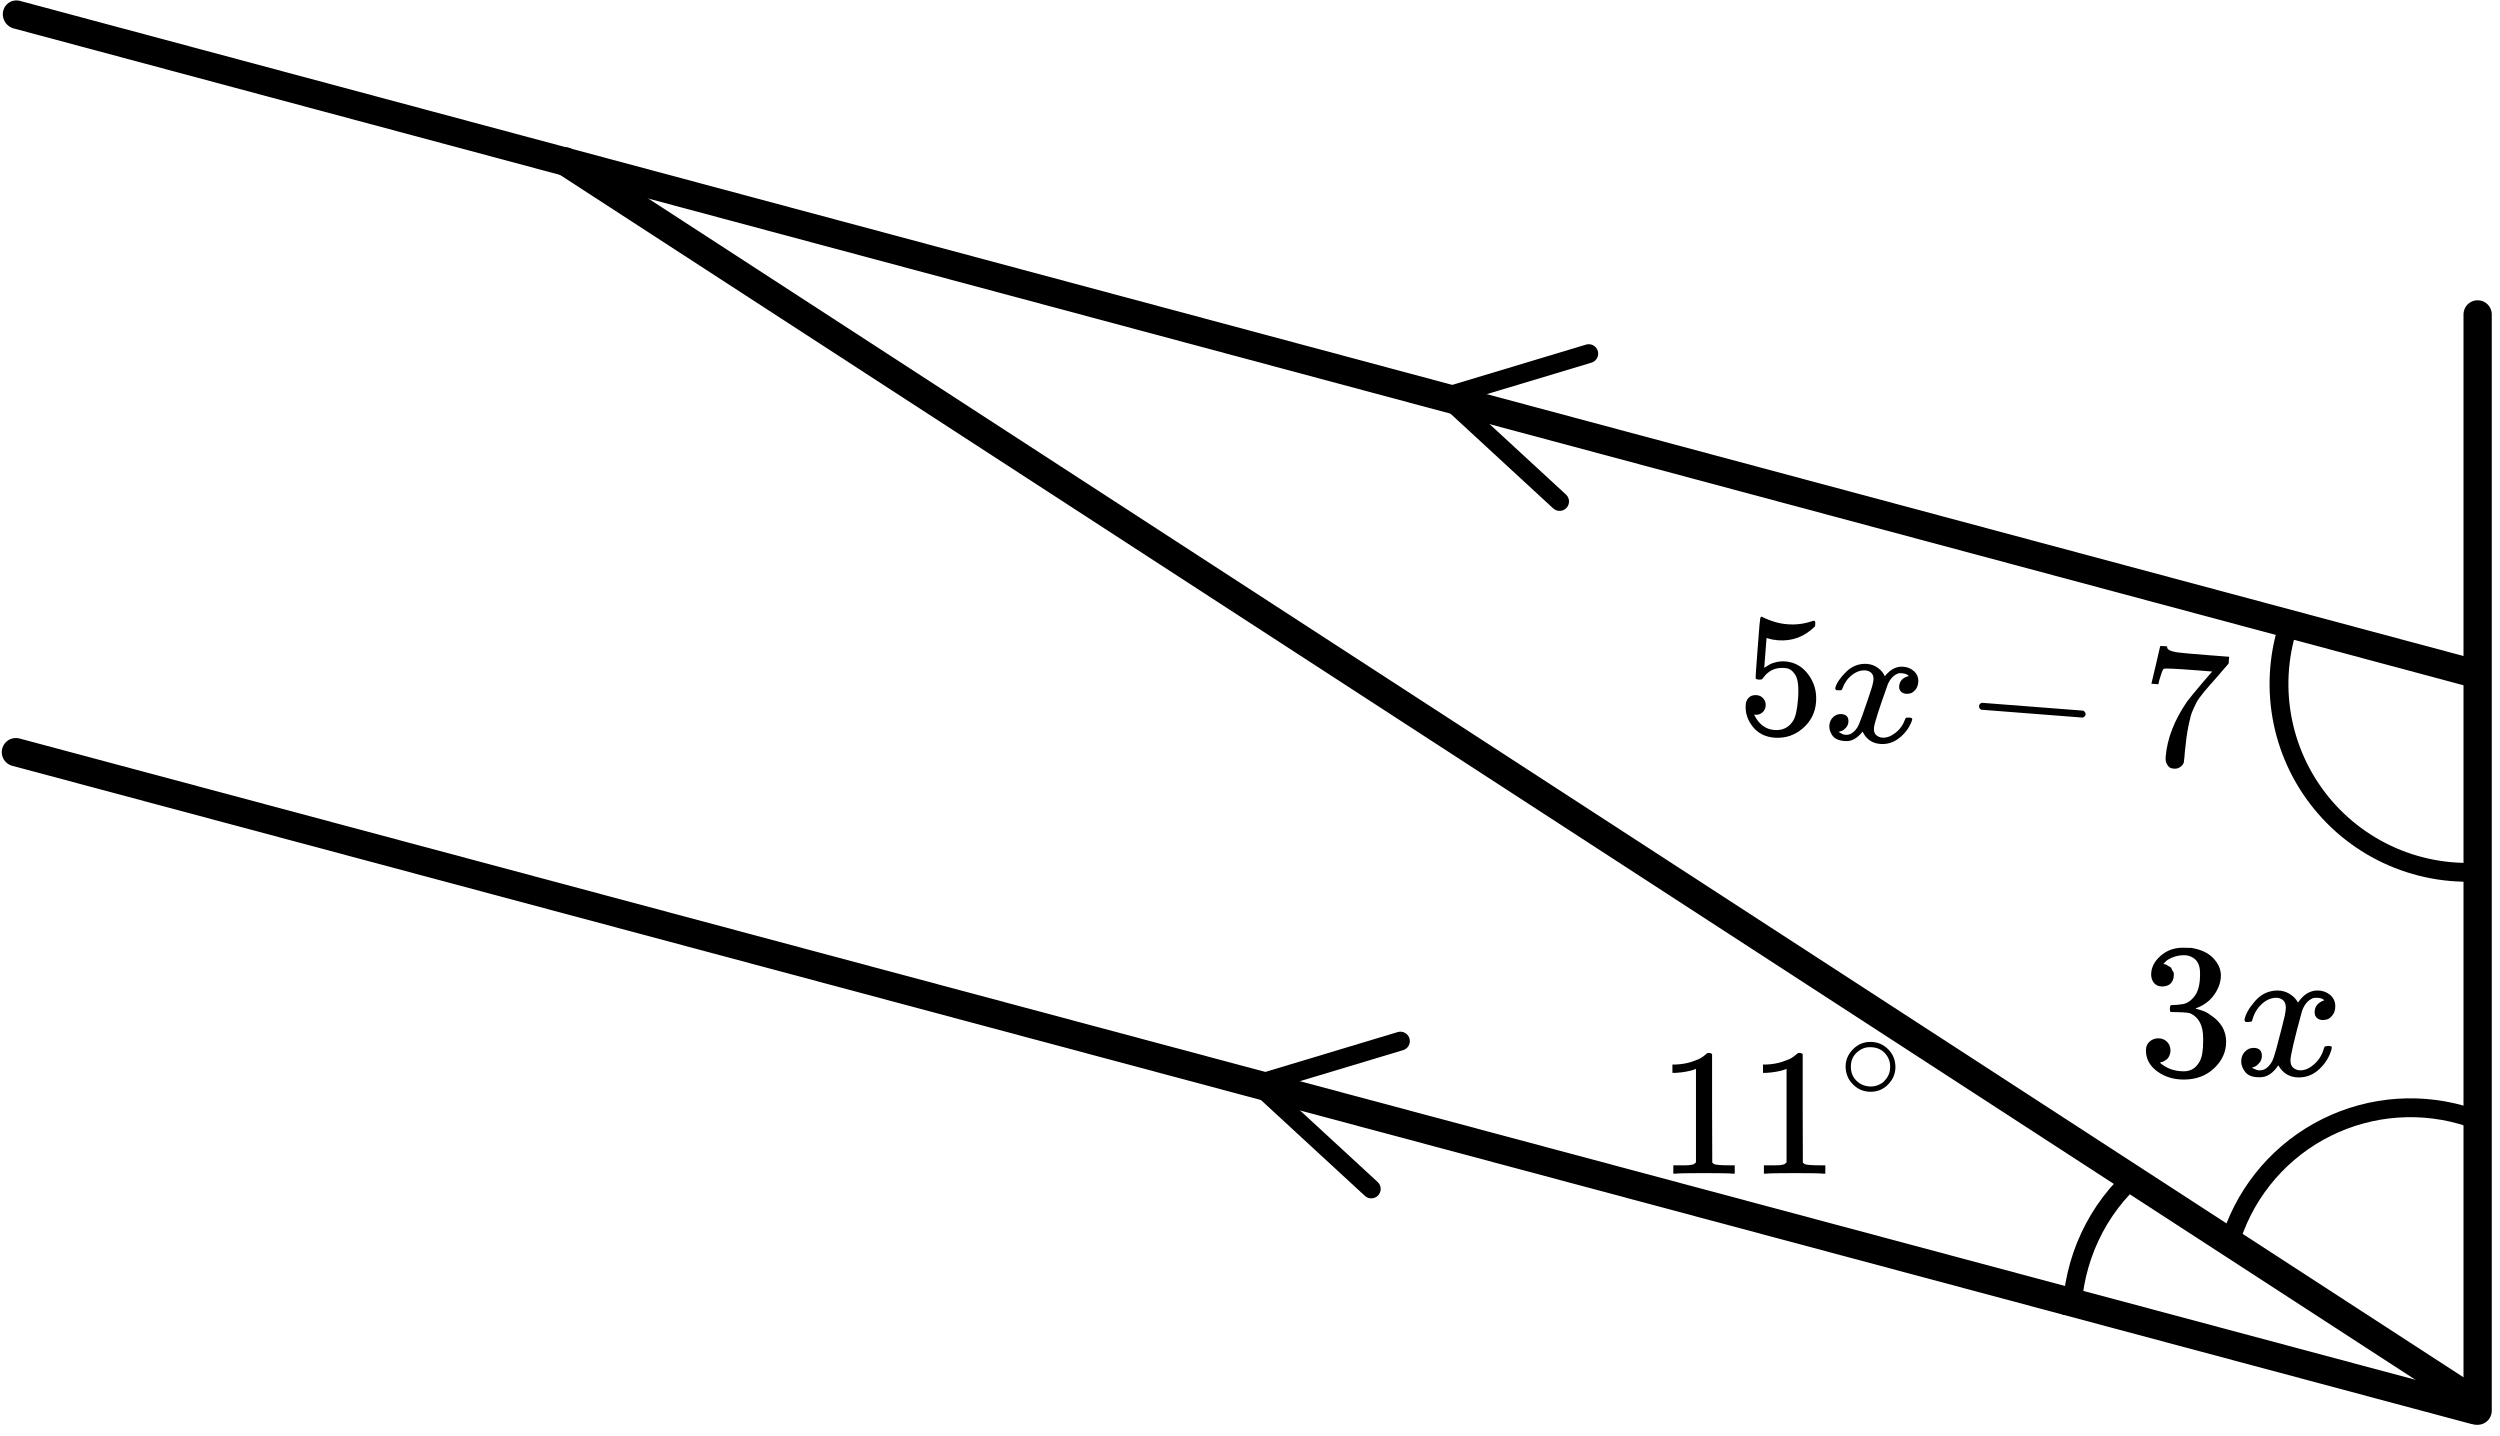
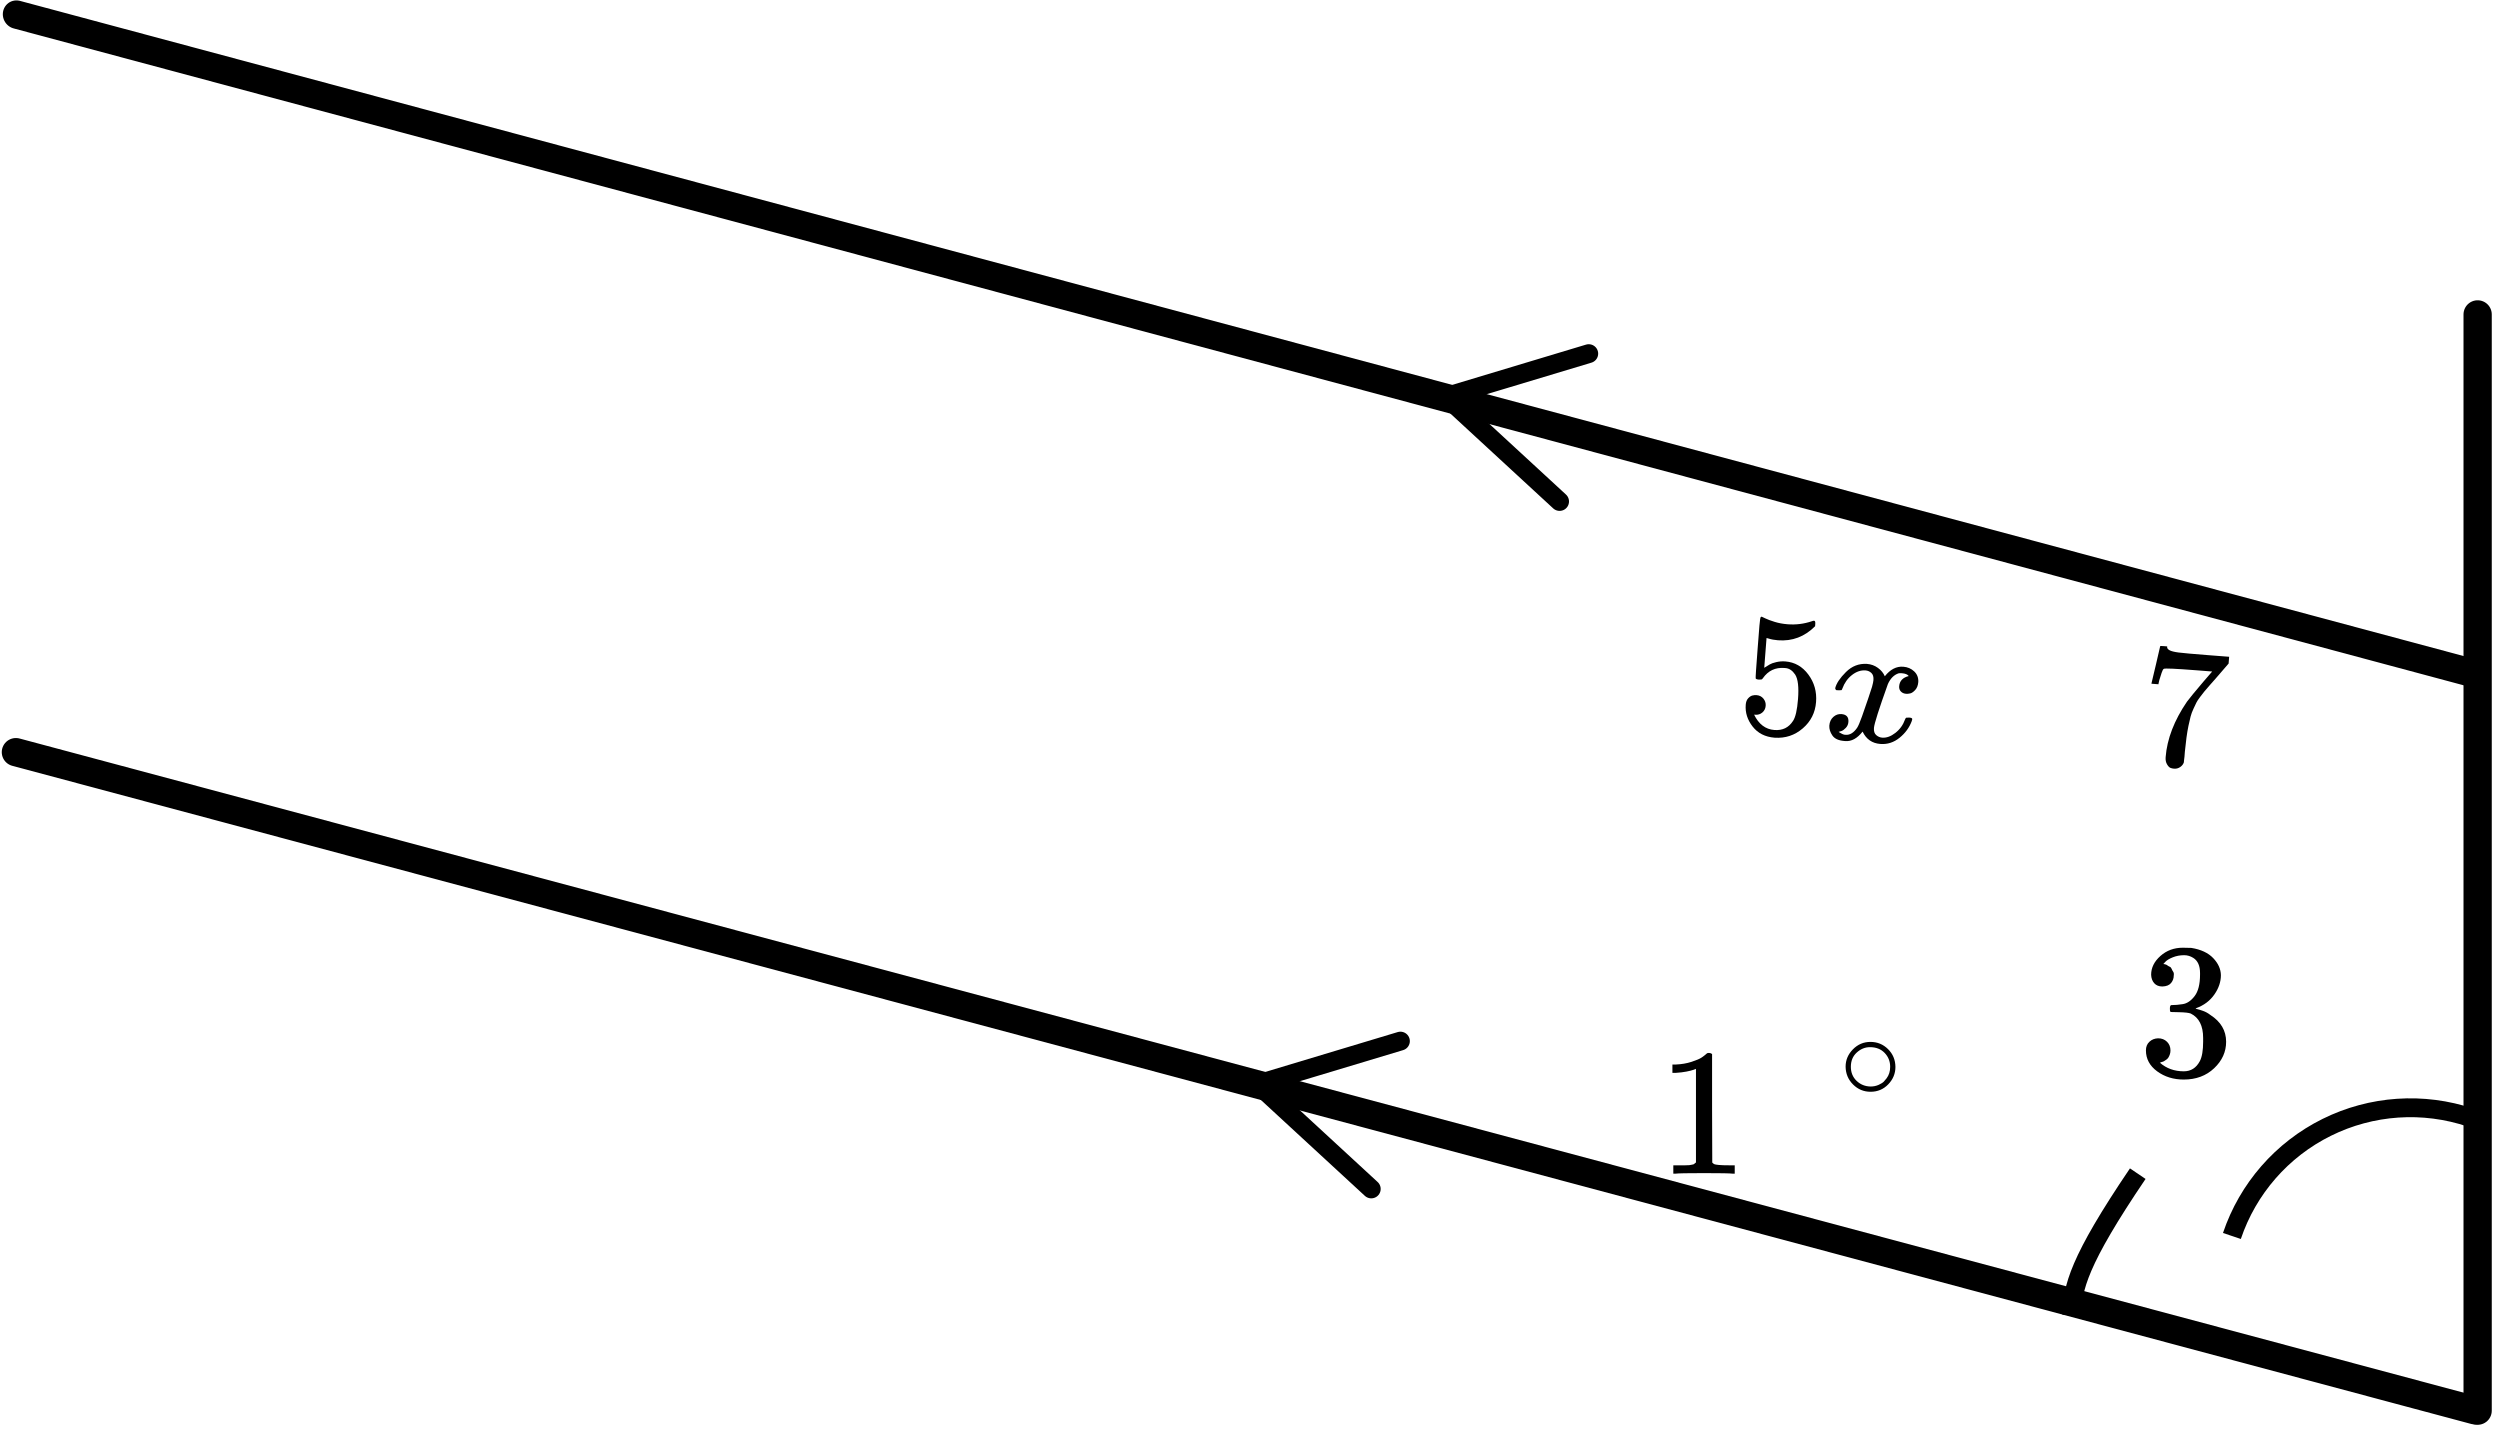
<svg xmlns="http://www.w3.org/2000/svg" width="202" height="116" viewBox="0 0 202 116" fill="none">
  <line x1="1.141" y1="-1.141" x2="206.187" y2="-1.141" transform="matrix(0.966 0.259 -0.226 0.974 0 2)" stroke="black" stroke-width="2.283" stroke-linecap="round" />
  <path d="M1.284 60.774L199.942 113.946" stroke="black" stroke-width="2.283" stroke-linecap="round" />
  <path d="M200.193 113.982V25.404" stroke="black" stroke-width="2.283" stroke-linecap="round" />
  <path d="M128.371 28.574L116.828 32.048L126.015 40.519" stroke="black" stroke-width="1.522" stroke-linecap="round" stroke-linejoin="round" />
  <path d="M113.154 84.121L101.611 87.595L110.798 96.066" stroke="black" stroke-width="1.522" stroke-linecap="round" stroke-linejoin="round" />
-   <path d="M199.744 113.097L45.656 13.035" stroke="black" stroke-width="2.283" stroke-linecap="round" stroke-linejoin="round" />
-   <path d="M185.177 49.748C184.233 52.177 183.928 54.807 184.291 57.388C184.655 59.968 185.675 62.412 187.254 64.485C188.833 66.558 190.918 68.191 193.308 69.227C195.699 70.264 198.316 70.669 200.909 70.404" stroke="black" stroke-width="1.522" />
  <path d="M180.338 99.867C181.626 96.042 184.381 92.885 187.997 91.092C191.612 89.298 195.792 89.014 199.618 90.302" stroke="black" stroke-width="1.522" />
-   <path d="M172.731 94.832C171.1 96.227 169.78 97.968 168.86 99.938C167.941 101.908 167.444 104.06 167.404 106.246" stroke="black" stroke-width="1.522" />
+   <path d="M172.731 94.832C167.941 101.908 167.444 104.06 167.404 106.246" stroke="black" stroke-width="1.522" />
  <g clip-path="url(#clip0)">
    <path d="M137.034 86.365L136.843 86.438C136.707 86.487 136.512 86.536 136.258 86.585C136.004 86.633 135.721 86.668 135.409 86.687H135.131V86.013H135.409C135.868 85.994 136.292 85.921 136.682 85.794C137.073 85.667 137.346 85.549 137.502 85.442C137.658 85.335 137.795 85.227 137.912 85.12C137.931 85.091 137.99 85.076 138.088 85.076C138.175 85.076 138.258 85.105 138.336 85.164V89.544L138.351 93.938C138.419 94.007 138.478 94.051 138.527 94.07C138.576 94.09 138.693 94.109 138.878 94.129C139.063 94.148 139.366 94.158 139.786 94.158H140.166V94.832H140.005C139.8 94.803 139.024 94.788 137.678 94.788C136.351 94.788 135.585 94.803 135.38 94.832H135.204V94.158H135.585C135.799 94.158 135.985 94.158 136.141 94.158C136.297 94.158 136.419 94.153 136.507 94.144C136.595 94.134 136.673 94.119 136.741 94.1C136.809 94.08 136.848 94.07 136.858 94.07C136.868 94.07 136.897 94.046 136.946 93.997C136.995 93.948 137.024 93.929 137.034 93.938V86.365Z" fill="black" />
-     <path d="M144.354 86.365L144.164 86.438C144.027 86.487 143.832 86.536 143.578 86.585C143.325 86.633 143.042 86.668 142.729 86.687H142.451V86.013H142.729C143.188 85.994 143.612 85.921 144.003 85.794C144.393 85.667 144.666 85.549 144.822 85.442C144.979 85.335 145.115 85.227 145.232 85.12C145.252 85.091 145.31 85.076 145.408 85.076C145.496 85.076 145.579 85.105 145.657 85.164V89.544L145.671 93.938C145.74 94.007 145.798 94.051 145.847 94.07C145.896 94.09 146.013 94.109 146.198 94.129C146.384 94.148 146.686 94.158 147.106 94.158H147.486V94.832H147.325C147.12 94.803 146.345 94.788 144.998 94.788C143.671 94.788 142.905 94.803 142.7 94.832H142.524V94.158H142.905C143.12 94.158 143.305 94.158 143.461 94.158C143.617 94.158 143.739 94.153 143.827 94.144C143.915 94.134 143.993 94.119 144.061 94.1C144.13 94.08 144.169 94.07 144.178 94.07C144.188 94.07 144.217 94.046 144.266 93.997C144.315 93.948 144.344 93.929 144.354 93.938V86.365Z" fill="black" />
    <path d="M149.125 86.185C149.125 85.653 149.322 85.187 149.715 84.787C150.108 84.386 150.581 84.186 151.133 84.186C151.685 84.186 152.157 84.379 152.55 84.766C152.944 85.153 153.144 85.633 153.151 86.206C153.151 86.744 152.957 87.214 152.571 87.614C152.185 88.015 151.709 88.215 151.143 88.215C150.591 88.215 150.118 88.018 149.725 87.624C149.332 87.231 149.132 86.751 149.125 86.185ZM151.091 84.611C150.698 84.611 150.343 84.756 150.025 85.046C149.708 85.336 149.549 85.719 149.549 86.195C149.549 86.658 149.705 87.038 150.015 87.335C150.325 87.631 150.701 87.783 151.143 87.79C151.378 87.79 151.595 87.745 151.795 87.656C151.995 87.566 152.136 87.476 152.219 87.386C152.302 87.296 152.374 87.21 152.437 87.127C152.63 86.872 152.726 86.561 152.726 86.195C152.726 85.76 152.578 85.387 152.281 85.077C151.985 84.766 151.588 84.611 151.091 84.611Z" fill="black" />
  </g>
  <g clip-path="url(#clip1)">
    <path d="M142.667 57.027C142.65 57.251 142.56 57.432 142.398 57.57C142.236 57.708 142.046 57.768 141.83 57.751L141.731 57.744C142.107 58.515 142.652 58.929 143.368 58.984C144.026 59.035 144.528 58.792 144.873 58.255C145.075 57.961 145.211 57.37 145.28 56.483C145.355 55.521 145.278 54.862 145.05 54.506C144.829 54.178 144.568 54.003 144.267 53.98L144.182 53.973C143.448 53.916 142.868 54.191 142.443 54.797C142.4 54.859 142.364 54.894 142.335 54.901C142.306 54.908 142.235 54.912 142.121 54.913C141.961 54.9 141.874 54.865 141.859 54.808C141.843 54.769 141.897 53.951 142.021 52.354L142.162 50.546C142.198 50.079 142.239 49.847 142.287 49.851C142.307 49.834 142.326 49.826 142.345 49.828C142.355 49.828 142.451 49.873 142.633 49.963C142.815 50.052 143.068 50.147 143.392 50.247C143.716 50.347 144.066 50.412 144.442 50.441C145.11 50.493 145.76 50.412 146.393 50.198C146.471 50.166 146.533 50.152 146.58 50.156C146.656 50.162 146.687 50.249 146.674 50.417L146.66 50.599C145.818 51.445 144.818 51.824 143.66 51.734C143.368 51.711 143.107 51.663 142.876 51.588L142.737 51.549L142.55 53.959C142.739 53.842 142.888 53.751 142.998 53.684C143.107 53.617 143.282 53.556 143.523 53.499C143.764 53.443 144.007 53.424 144.252 53.443C145.014 53.502 145.635 53.856 146.115 54.504C146.595 55.152 146.803 55.891 146.738 56.723C146.672 57.582 146.314 58.292 145.664 58.852C145.015 59.413 144.257 59.664 143.39 59.606C142.628 59.547 142.036 59.247 141.614 58.707C141.192 58.167 141.005 57.579 141.055 56.944C141.072 56.72 141.137 56.547 141.251 56.424C141.365 56.301 141.48 56.225 141.595 56.197C141.711 56.168 141.821 56.158 141.924 56.166C142.16 56.184 142.347 56.279 142.485 56.449C142.623 56.62 142.684 56.812 142.667 57.027Z" fill="black" />
    <path d="M148.285 55.6C148.381 55.213 148.67 54.78 149.153 54.3C149.635 53.821 150.201 53.602 150.851 53.643C151.18 53.669 151.475 53.776 151.735 53.965C151.995 54.155 152.181 54.38 152.293 54.643C152.734 54.085 153.232 53.828 153.787 53.871C154.136 53.898 154.429 54.024 154.667 54.249C154.905 54.474 155.016 54.76 154.998 55.106C154.977 55.377 154.894 55.592 154.75 55.75C154.605 55.907 154.47 56 154.344 56.028C154.219 56.056 154.11 56.066 154.015 56.059C153.837 56.045 153.695 55.983 153.59 55.871C153.485 55.76 153.439 55.62 153.452 55.452C153.485 55.022 153.743 54.746 154.226 54.624C154.132 54.494 153.949 54.419 153.676 54.398C153.553 54.388 153.463 54.391 153.405 54.405C153.036 54.527 152.749 54.814 152.543 55.268C151.818 57.289 151.442 58.472 151.415 58.817C151.395 59.079 151.456 59.272 151.598 59.395C151.74 59.519 151.9 59.588 152.079 59.602C152.427 59.629 152.783 59.501 153.145 59.219C153.508 58.938 153.768 58.577 153.925 58.138C153.961 58.047 153.993 57.998 154.022 57.991C154.051 57.983 154.127 57.98 154.25 57.98L154.306 57.985C154.447 57.995 154.515 58.038 154.509 58.113C154.509 58.122 154.495 58.173 154.469 58.265C154.277 58.786 153.949 59.235 153.484 59.612C153.019 59.99 152.5 60.156 151.926 60.111C151.267 60.06 150.791 59.727 150.498 59.113C150.067 59.662 149.602 59.917 149.103 59.879L149.019 59.872C148.557 59.836 148.237 59.689 148.059 59.431C147.88 59.173 147.796 58.908 147.808 58.636C147.831 58.337 147.939 58.101 148.133 57.928C148.326 57.755 148.545 57.679 148.79 57.698C149.194 57.729 149.381 57.941 149.351 58.333C149.337 58.52 149.267 58.679 149.144 58.81C149.02 58.942 148.904 59.027 148.797 59.065C148.69 59.104 148.627 59.123 148.608 59.121L148.565 59.132C148.564 59.141 148.591 59.162 148.645 59.194C148.699 59.227 148.772 59.266 148.863 59.31C148.955 59.355 149.043 59.376 149.128 59.373C149.467 59.399 149.775 59.212 150.053 58.81C150.149 58.667 150.282 58.358 150.451 57.883C150.621 57.407 150.791 56.913 150.964 56.4C151.136 55.887 151.235 55.585 151.261 55.493C151.328 55.245 151.366 55.064 151.374 54.952C151.395 54.691 151.339 54.498 151.206 54.375C151.074 54.252 150.918 54.184 150.739 54.17C150.363 54.141 149.998 54.263 149.646 54.536C149.293 54.809 149.033 55.175 148.865 55.631C148.839 55.714 148.812 55.759 148.783 55.766C148.754 55.773 148.678 55.777 148.555 55.776L148.358 55.761C148.305 55.701 148.281 55.647 148.285 55.6Z" fill="black" />
-     <path d="M159.892 57.232C159.892 57.232 159.897 57.171 159.907 57.05C159.916 56.928 159.989 56.84 160.126 56.785L168.328 57.421C168.463 57.507 168.527 57.606 168.518 57.718C168.509 57.83 168.432 57.918 168.285 57.982L160.082 57.345C159.956 57.27 159.897 57.171 159.907 57.05L159.892 57.232Z" fill="black" />
    <path d="M173.842 55.203C173.853 55.184 173.972 54.682 174.2 53.694L174.543 52.212C174.544 52.194 174.639 52.191 174.827 52.206L175.11 52.228L175.105 52.284C175.098 52.377 175.162 52.462 175.298 52.539C175.435 52.615 175.676 52.676 176.023 52.722C176.37 52.767 177.164 52.838 178.406 52.935L180.115 53.067L180.072 53.614L179.011 54.842C178.918 54.948 178.762 55.124 178.544 55.37C178.326 55.616 178.186 55.779 178.123 55.859C178.06 55.938 177.949 56.08 177.792 56.284C177.634 56.488 177.527 56.649 177.47 56.767C177.414 56.884 177.334 57.052 177.232 57.27C177.13 57.487 177.052 57.697 176.999 57.9C176.945 58.102 176.888 58.352 176.827 58.648C176.766 58.944 176.713 59.259 176.668 59.594C176.624 59.929 176.58 60.311 176.537 60.739C176.527 60.87 176.517 61.001 176.507 61.132C176.496 61.263 176.483 61.374 176.466 61.467L176.457 61.593C176.407 61.749 176.307 61.877 176.157 61.979C176.007 62.08 175.843 62.123 175.664 62.109C175.56 62.102 175.463 62.08 175.371 62.044C175.279 62.009 175.187 61.913 175.095 61.755C175.003 61.598 174.966 61.407 174.983 61.183C175.097 59.707 175.673 58.211 176.709 56.693C176.92 56.409 177.359 55.875 178.026 55.09L178.744 54.258L177.431 54.156C175.794 54.029 174.93 53.99 174.841 54.04C174.783 54.063 174.722 54.171 174.66 54.364C174.598 54.556 174.535 54.754 174.472 54.955L174.407 55.246L174.403 55.288L173.839 55.245L173.842 55.203Z" fill="black" />
  </g>
  <g clip-path="url(#clip2)">
    <path d="M174.718 79.708C174.437 79.708 174.218 79.62 174.062 79.444C173.906 79.269 173.823 79.041 173.812 78.762C173.812 78.193 174.062 77.687 174.562 77.242C175.061 76.798 175.665 76.576 176.373 76.576C176.737 76.576 176.967 76.581 177.06 76.591C177.831 76.715 178.419 76.989 178.825 77.413C179.231 77.837 179.439 78.297 179.449 78.793C179.449 79.331 179.272 79.853 178.918 80.359C178.564 80.866 178.075 81.233 177.451 81.46L177.404 81.491C177.404 81.501 177.451 81.517 177.544 81.538C177.638 81.558 177.789 81.605 177.997 81.677C178.205 81.75 178.403 81.858 178.59 82.003C179.444 82.551 179.871 83.274 179.871 84.174C179.871 84.99 179.548 85.704 178.903 86.314C178.257 86.924 177.44 87.228 176.451 87.228C175.618 87.228 174.9 87.006 174.296 86.562C173.693 86.117 173.391 85.554 173.391 84.871C173.391 84.582 173.484 84.35 173.672 84.174C173.859 83.998 174.093 83.905 174.374 83.895C174.666 83.895 174.905 83.988 175.093 84.174C175.28 84.36 175.374 84.592 175.374 84.871C175.374 84.985 175.358 85.089 175.327 85.182C175.296 85.275 175.259 85.357 175.218 85.43C175.176 85.502 175.119 85.564 175.046 85.616C174.973 85.668 174.911 85.709 174.858 85.74C174.806 85.771 174.754 85.792 174.702 85.802C174.65 85.812 174.609 85.828 174.577 85.848L174.515 85.864C175.046 86.329 175.691 86.562 176.451 86.562C177.024 86.562 177.456 86.288 177.747 85.74C177.924 85.399 178.013 84.877 178.013 84.174V83.864C178.013 82.882 177.68 82.225 177.013 81.894C176.857 81.832 176.54 81.796 176.061 81.786L175.405 81.77L175.358 81.739C175.337 81.708 175.327 81.626 175.327 81.491C175.327 81.305 175.369 81.212 175.452 81.212C175.743 81.212 176.045 81.186 176.358 81.135C176.711 81.083 177.034 80.866 177.326 80.483C177.617 80.101 177.763 79.522 177.763 78.746V78.622C177.763 78.033 177.581 77.625 177.216 77.397C176.987 77.253 176.743 77.18 176.482 77.18C176.149 77.18 175.842 77.237 175.561 77.351C175.28 77.465 175.082 77.584 174.968 77.707C174.853 77.832 174.796 77.894 174.796 77.894H174.843C174.874 77.904 174.916 77.914 174.968 77.925C175.02 77.935 175.072 77.961 175.124 78.002C175.176 78.043 175.238 78.08 175.311 78.111C175.384 78.142 175.436 78.199 175.467 78.281C175.499 78.364 175.54 78.442 175.592 78.514C175.644 78.586 175.66 78.69 175.639 78.824C175.639 79.051 175.566 79.253 175.421 79.429C175.275 79.605 175.041 79.698 174.718 79.708Z" fill="black" />
-     <path d="M181.353 82.405C181.426 81.971 181.707 81.469 182.197 80.901C182.686 80.332 183.29 80.043 184.008 80.032C184.372 80.032 184.705 80.125 185.007 80.311C185.309 80.497 185.533 80.73 185.679 81.009C186.116 80.358 186.642 80.032 187.256 80.032C187.641 80.032 187.974 80.146 188.255 80.373C188.536 80.601 188.682 80.906 188.692 81.288C188.692 81.588 188.62 81.831 188.474 82.017C188.328 82.203 188.188 82.317 188.052 82.358C187.917 82.4 187.797 82.42 187.693 82.42C187.495 82.42 187.334 82.363 187.209 82.25C187.084 82.136 187.022 81.986 187.022 81.8C187.022 81.324 187.282 80.999 187.802 80.823C187.688 80.689 187.48 80.621 187.178 80.621C187.042 80.621 186.944 80.632 186.881 80.653C186.486 80.818 186.194 81.159 186.007 81.676C185.382 83.96 185.07 85.294 185.07 85.677C185.07 85.966 185.153 86.173 185.32 86.297C185.486 86.421 185.668 86.483 185.866 86.483C186.251 86.483 186.631 86.312 187.006 85.971C187.381 85.63 187.636 85.211 187.771 84.715C187.802 84.612 187.834 84.555 187.865 84.545C187.896 84.534 187.979 84.524 188.115 84.514H188.177C188.333 84.514 188.411 84.555 188.411 84.638C188.411 84.648 188.401 84.705 188.38 84.808C188.214 85.397 187.891 85.919 187.412 86.374C186.933 86.829 186.376 87.057 185.741 87.057C185.013 87.057 184.461 86.731 184.086 86.08C183.659 86.721 183.17 87.041 182.618 87.041H182.524C182.014 87.041 181.65 86.907 181.431 86.638C181.213 86.369 181.098 86.085 181.088 85.785C181.088 85.454 181.187 85.186 181.385 84.979C181.582 84.772 181.817 84.669 182.087 84.669C182.535 84.669 182.759 84.886 182.759 85.32C182.759 85.527 182.696 85.708 182.571 85.863C182.446 86.018 182.327 86.121 182.212 86.173C182.098 86.225 182.03 86.25 182.009 86.25L181.962 86.266C181.962 86.276 181.994 86.297 182.056 86.328C182.118 86.359 182.202 86.395 182.306 86.436C182.41 86.478 182.509 86.493 182.603 86.483C182.977 86.483 183.3 86.25 183.571 85.785C183.664 85.62 183.784 85.268 183.93 84.731C184.076 84.193 184.221 83.635 184.367 83.056C184.513 82.477 184.596 82.136 184.617 82.032C184.669 81.753 184.695 81.552 184.695 81.428C184.695 81.138 184.617 80.932 184.461 80.808C184.305 80.683 184.128 80.621 183.93 80.621C183.513 80.621 183.123 80.787 182.759 81.118C182.394 81.448 182.139 81.872 181.994 82.389C181.973 82.482 181.947 82.534 181.915 82.544C181.884 82.555 181.801 82.565 181.666 82.575H181.447C181.385 82.513 181.353 82.456 181.353 82.405Z" fill="black" />
  </g>
  <defs>
    <clipPath id="clip0">
      <rect width="20.545" height="10.653" fill="white" transform="translate(133.922 84.18)" />
    </clipPath>
    <clipPath id="clip1">
      <rect width="39.568" height="10.653" fill="white" transform="translate(140.906 49.576) rotate(4.436)" />
    </clipPath>
    <clipPath id="clip2">
      <rect width="16.74" height="10.653" fill="white" transform="translate(172.73 76.572)" />
    </clipPath>
  </defs>
</svg>